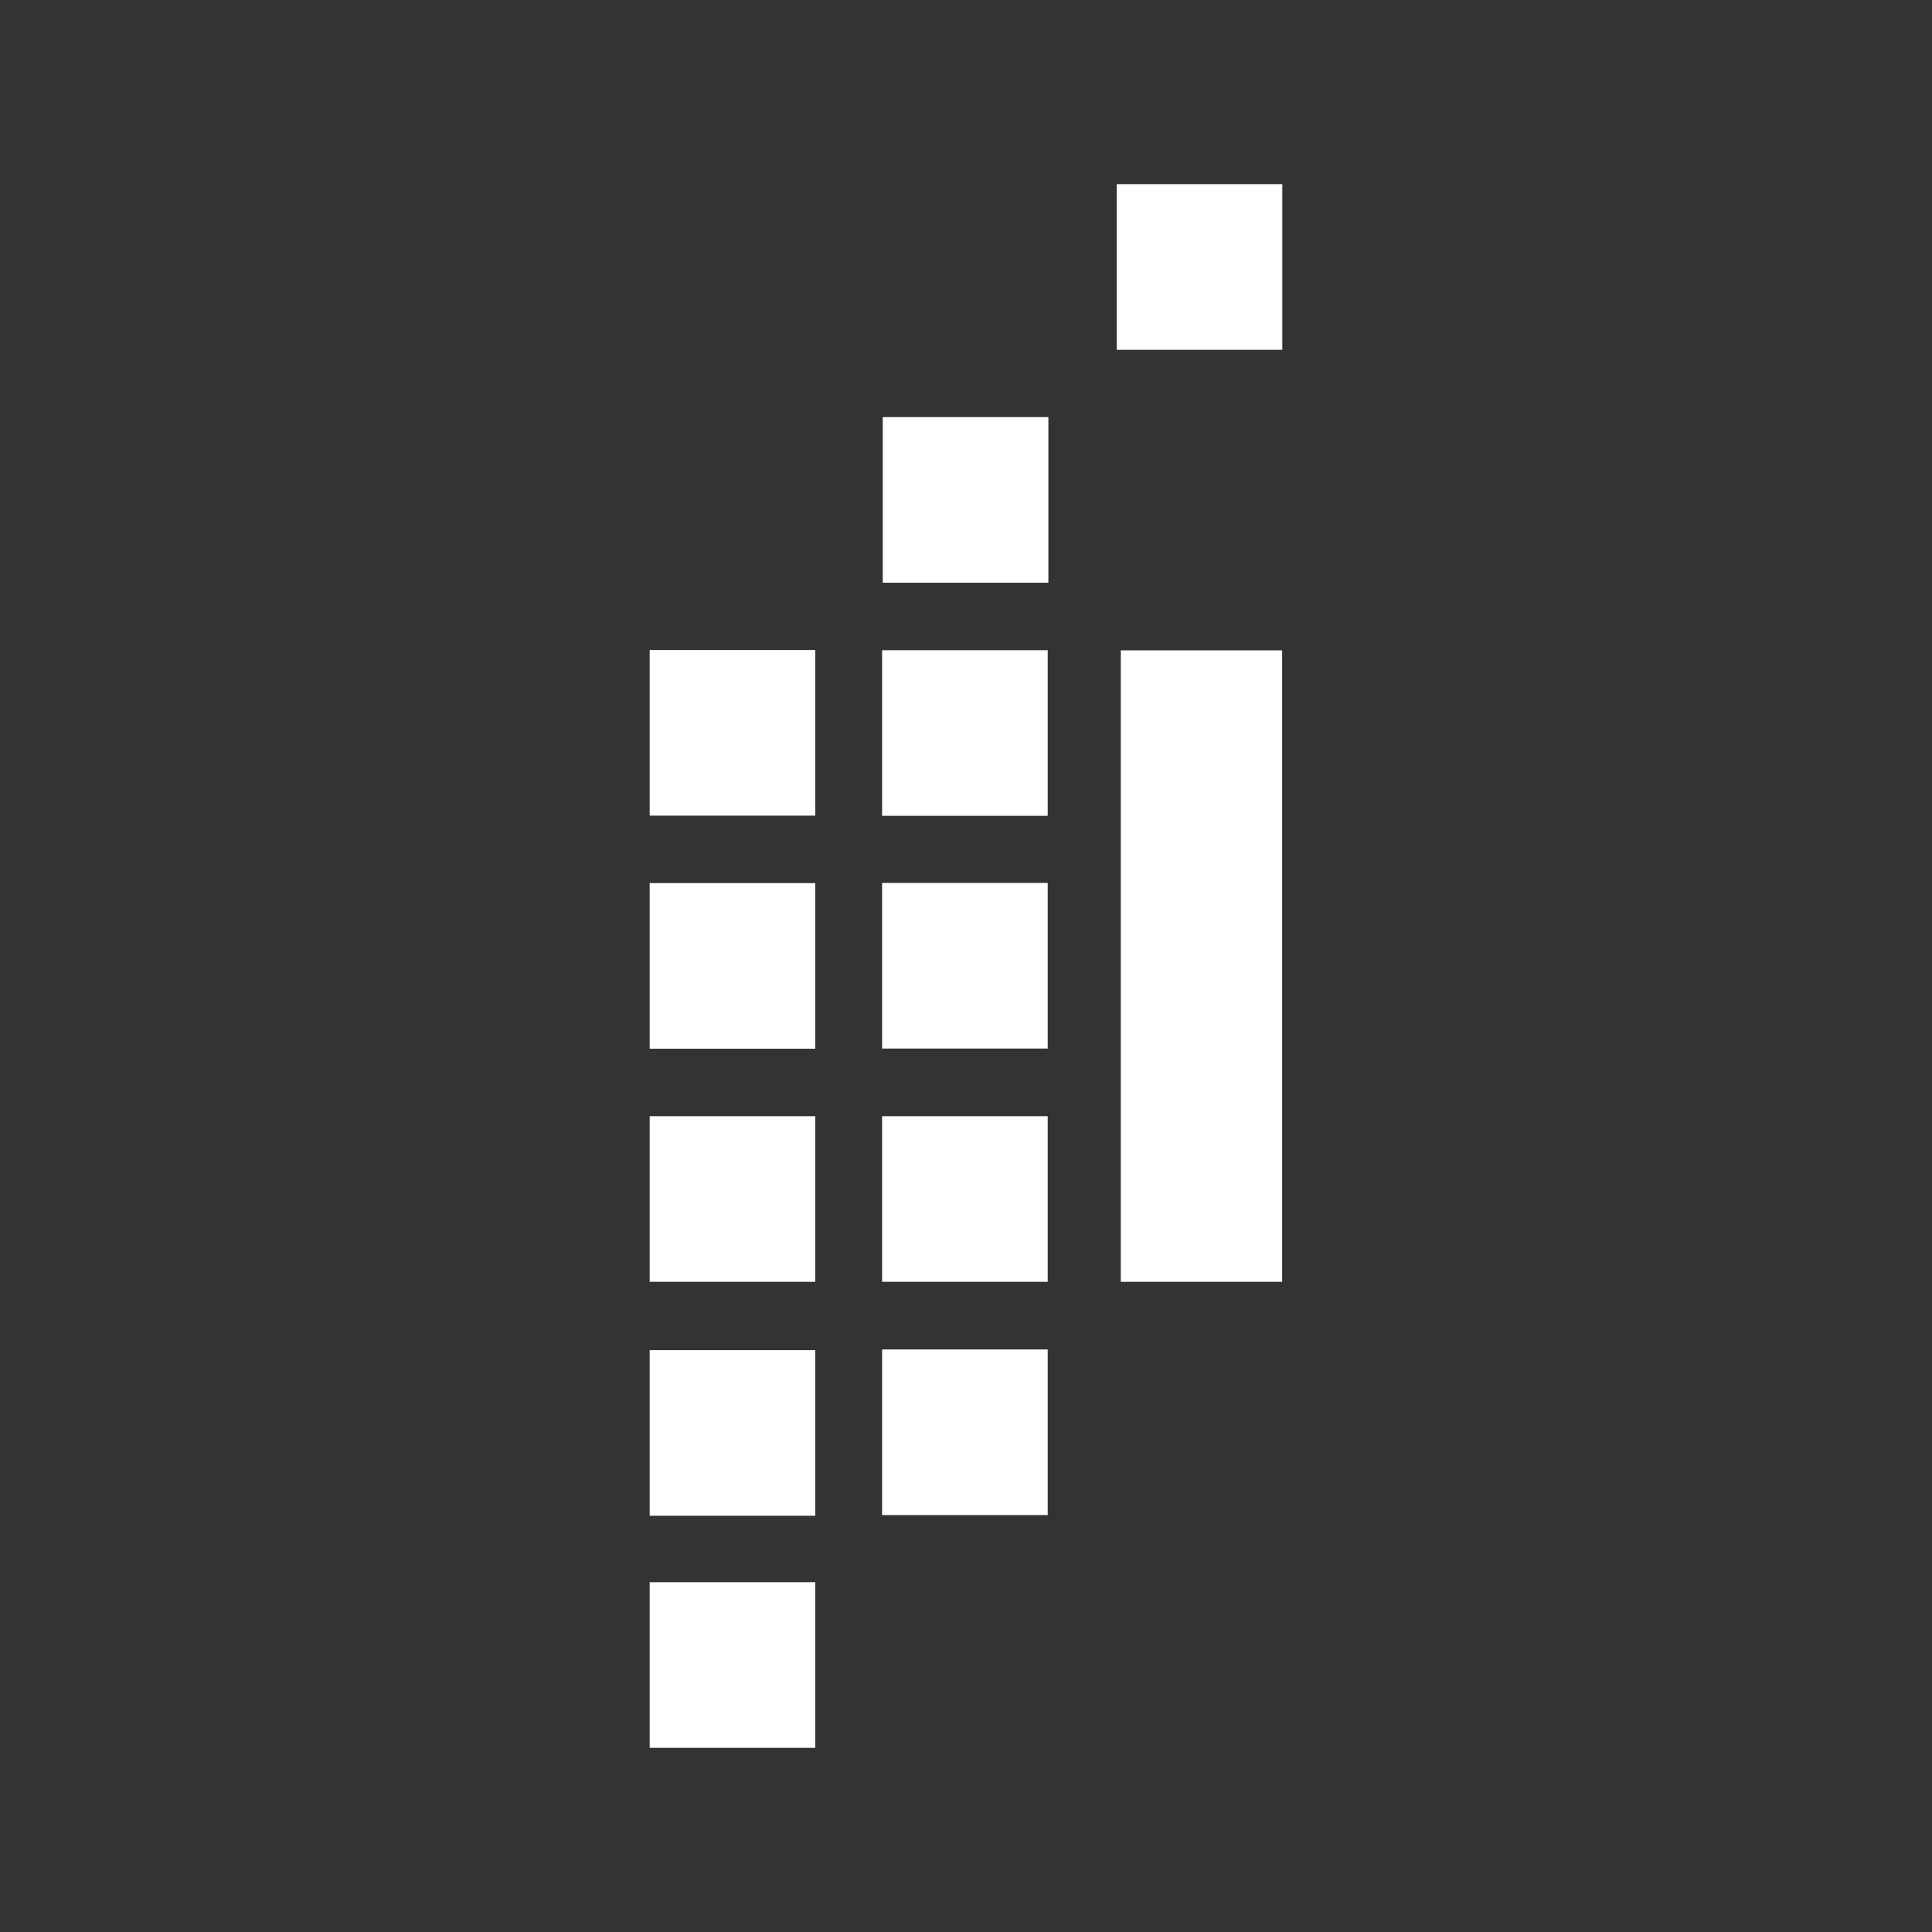
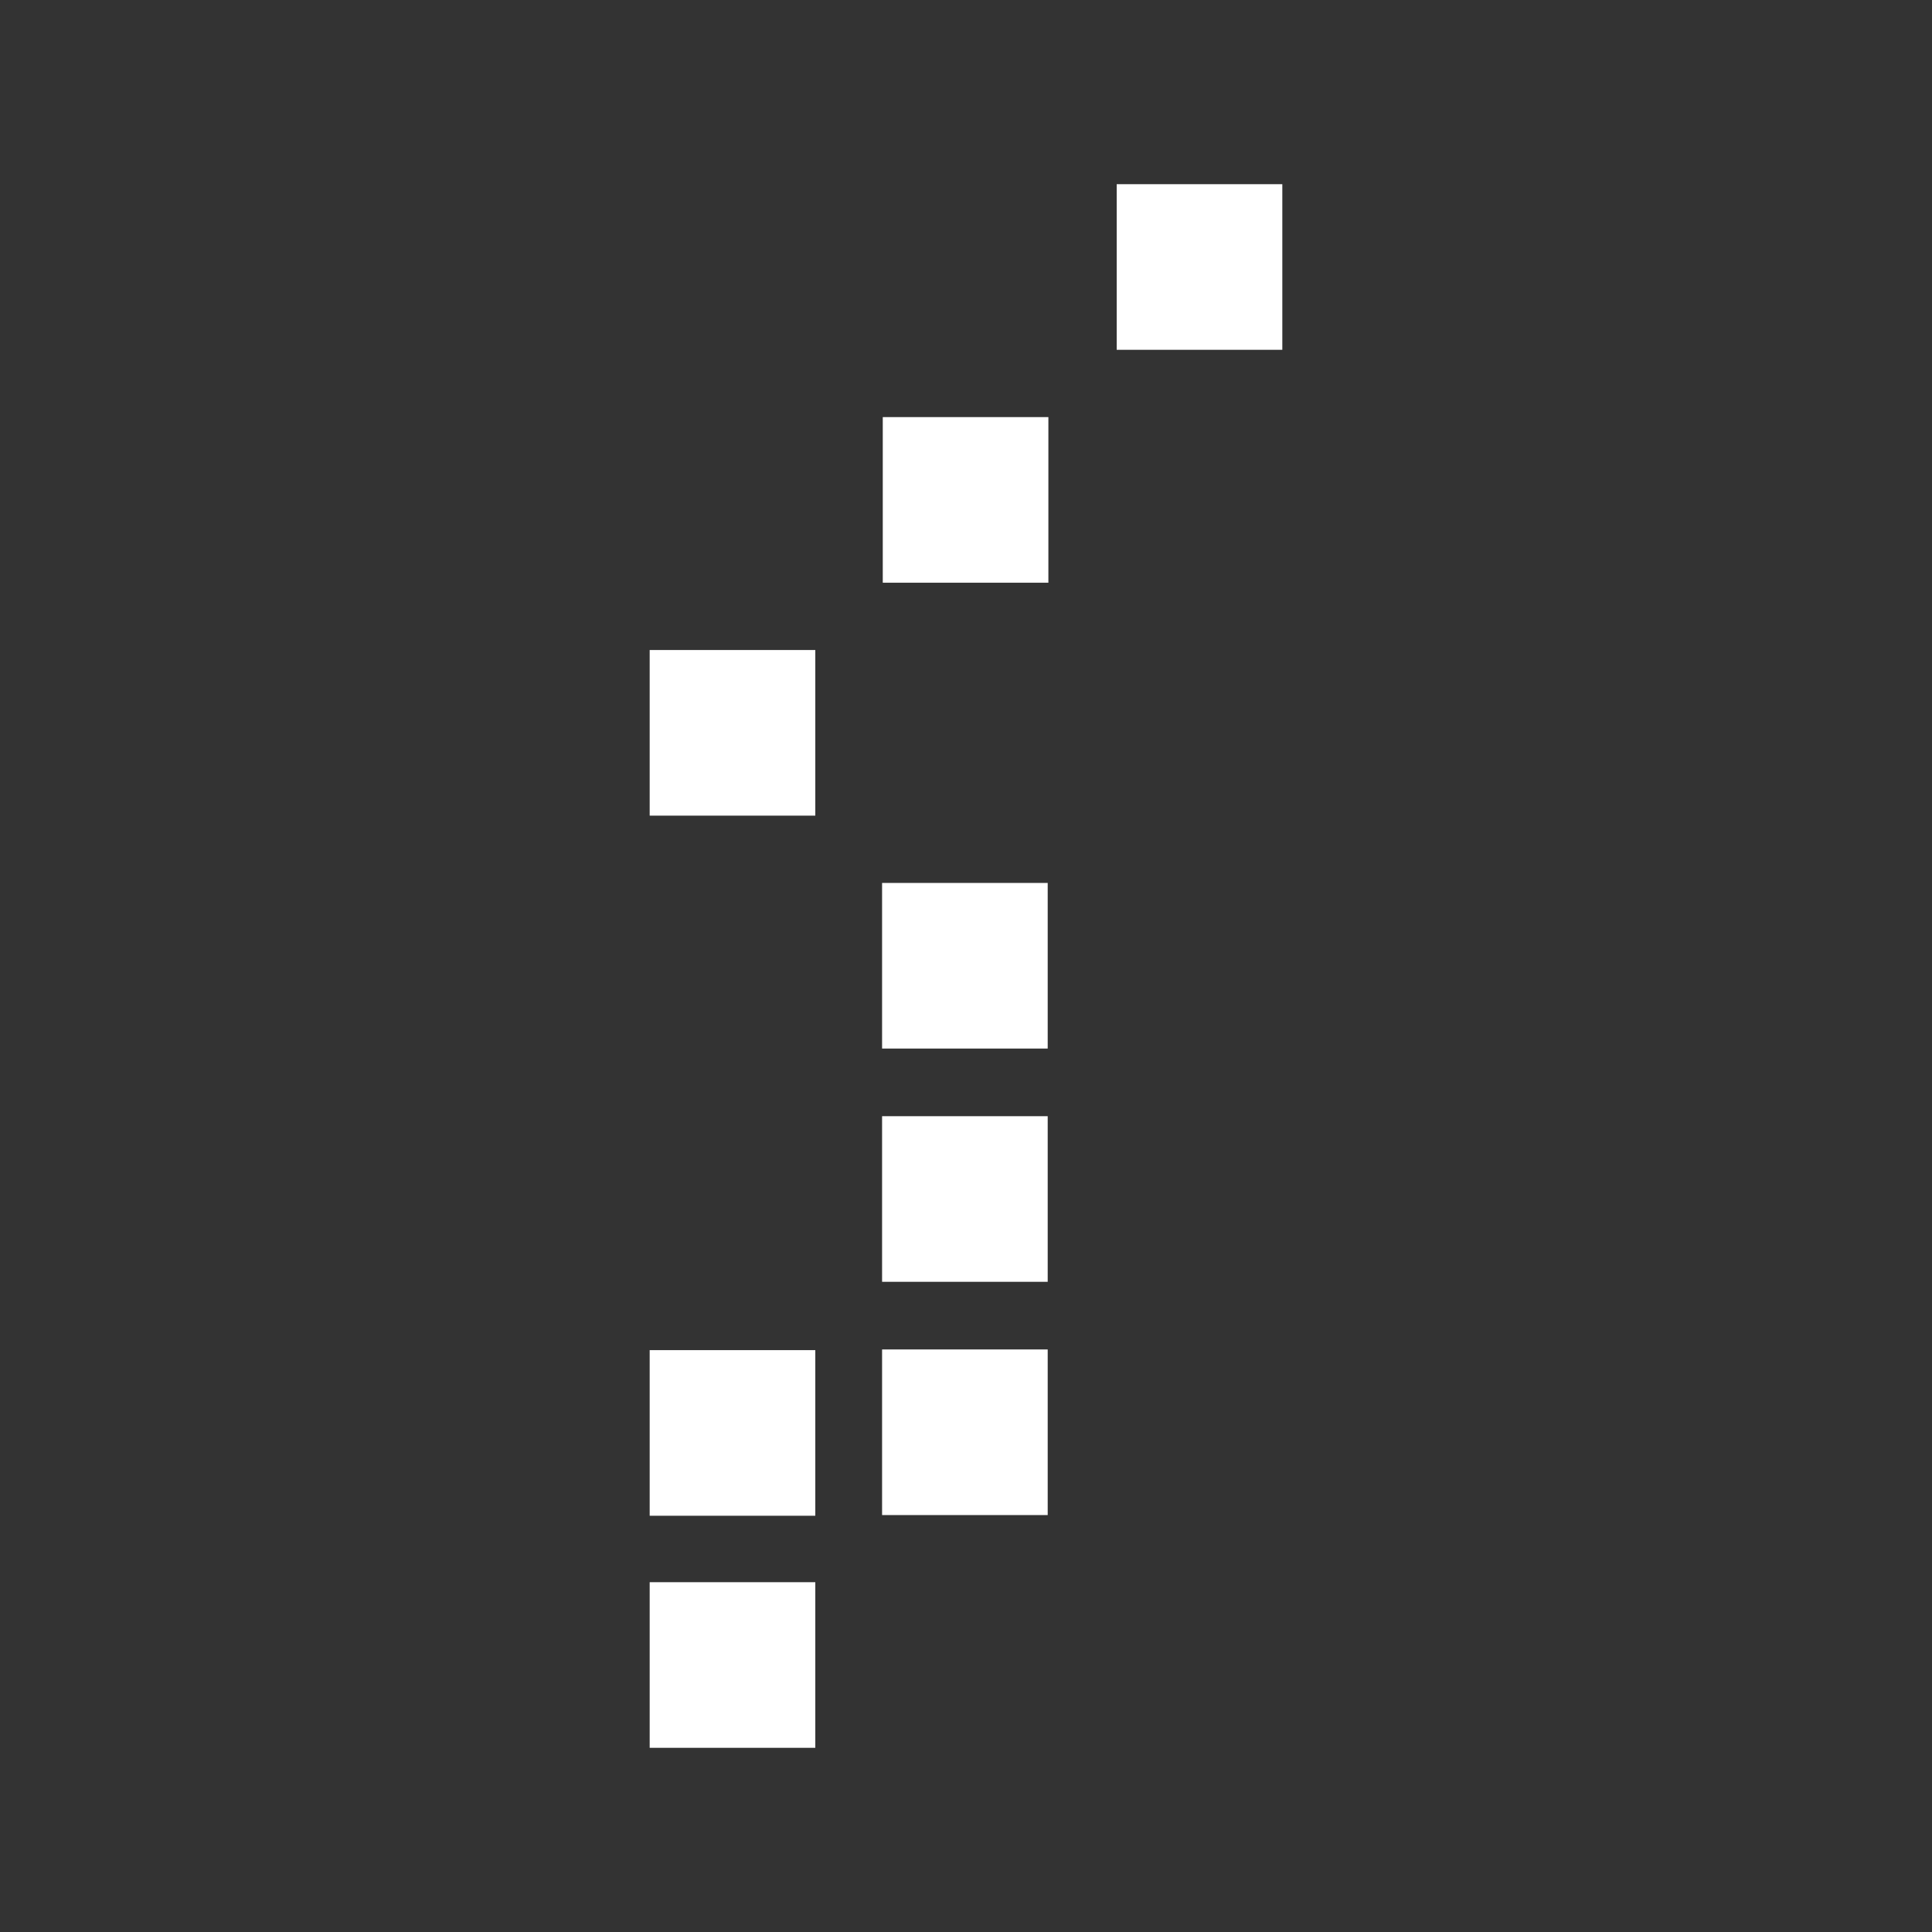
<svg xmlns="http://www.w3.org/2000/svg" id="Warstwa_1" data-name="Warstwa 1" viewBox="0 0 113.39 113.39">
  <rect x="0" y="0" width="113.39" height="113.39" fill="#333333" stroke="none" />
  <defs>
    <style>
      .cls-1 {
        fill: #fff;
        stroke-width: 0px;
      }
    </style>
  </defs>
-   <rect class="cls-1" x="51.77" y="38.16" width="9.72" height="9.72" />
  <rect class="cls-1" x="51.81" y="24.48" width="9.72" height="9.72" />
  <rect class="cls-1" x="51.77" y="79.2" width="9.72" height="9.72" />
  <rect class="cls-1" x="51.77" y="51.82" width="9.72" height="9.72" />
  <rect class="cls-1" x="51.77" y="65.51" width="9.72" height="9.72" />
  <rect class="cls-1" x="65.54" y="10.81" width="9.72" height="9.72" />
-   <rect class="cls-1" x="38.13" y="51.83" width="9.72" height="9.72" />
  <rect class="cls-1" x="38.13" y="38.15" width="9.72" height="9.72" />
  <rect class="cls-1" x="38.13" y="92.86" width="9.72" height="9.72" />
-   <rect class="cls-1" x="38.13" y="65.51" width="9.72" height="9.72" />
  <rect class="cls-1" x="38.13" y="79.24" width="9.72" height="9.72" />
-   <rect class="cls-1" x="65.78" y="38.17" width="9.47" height="37.06" />
</svg>